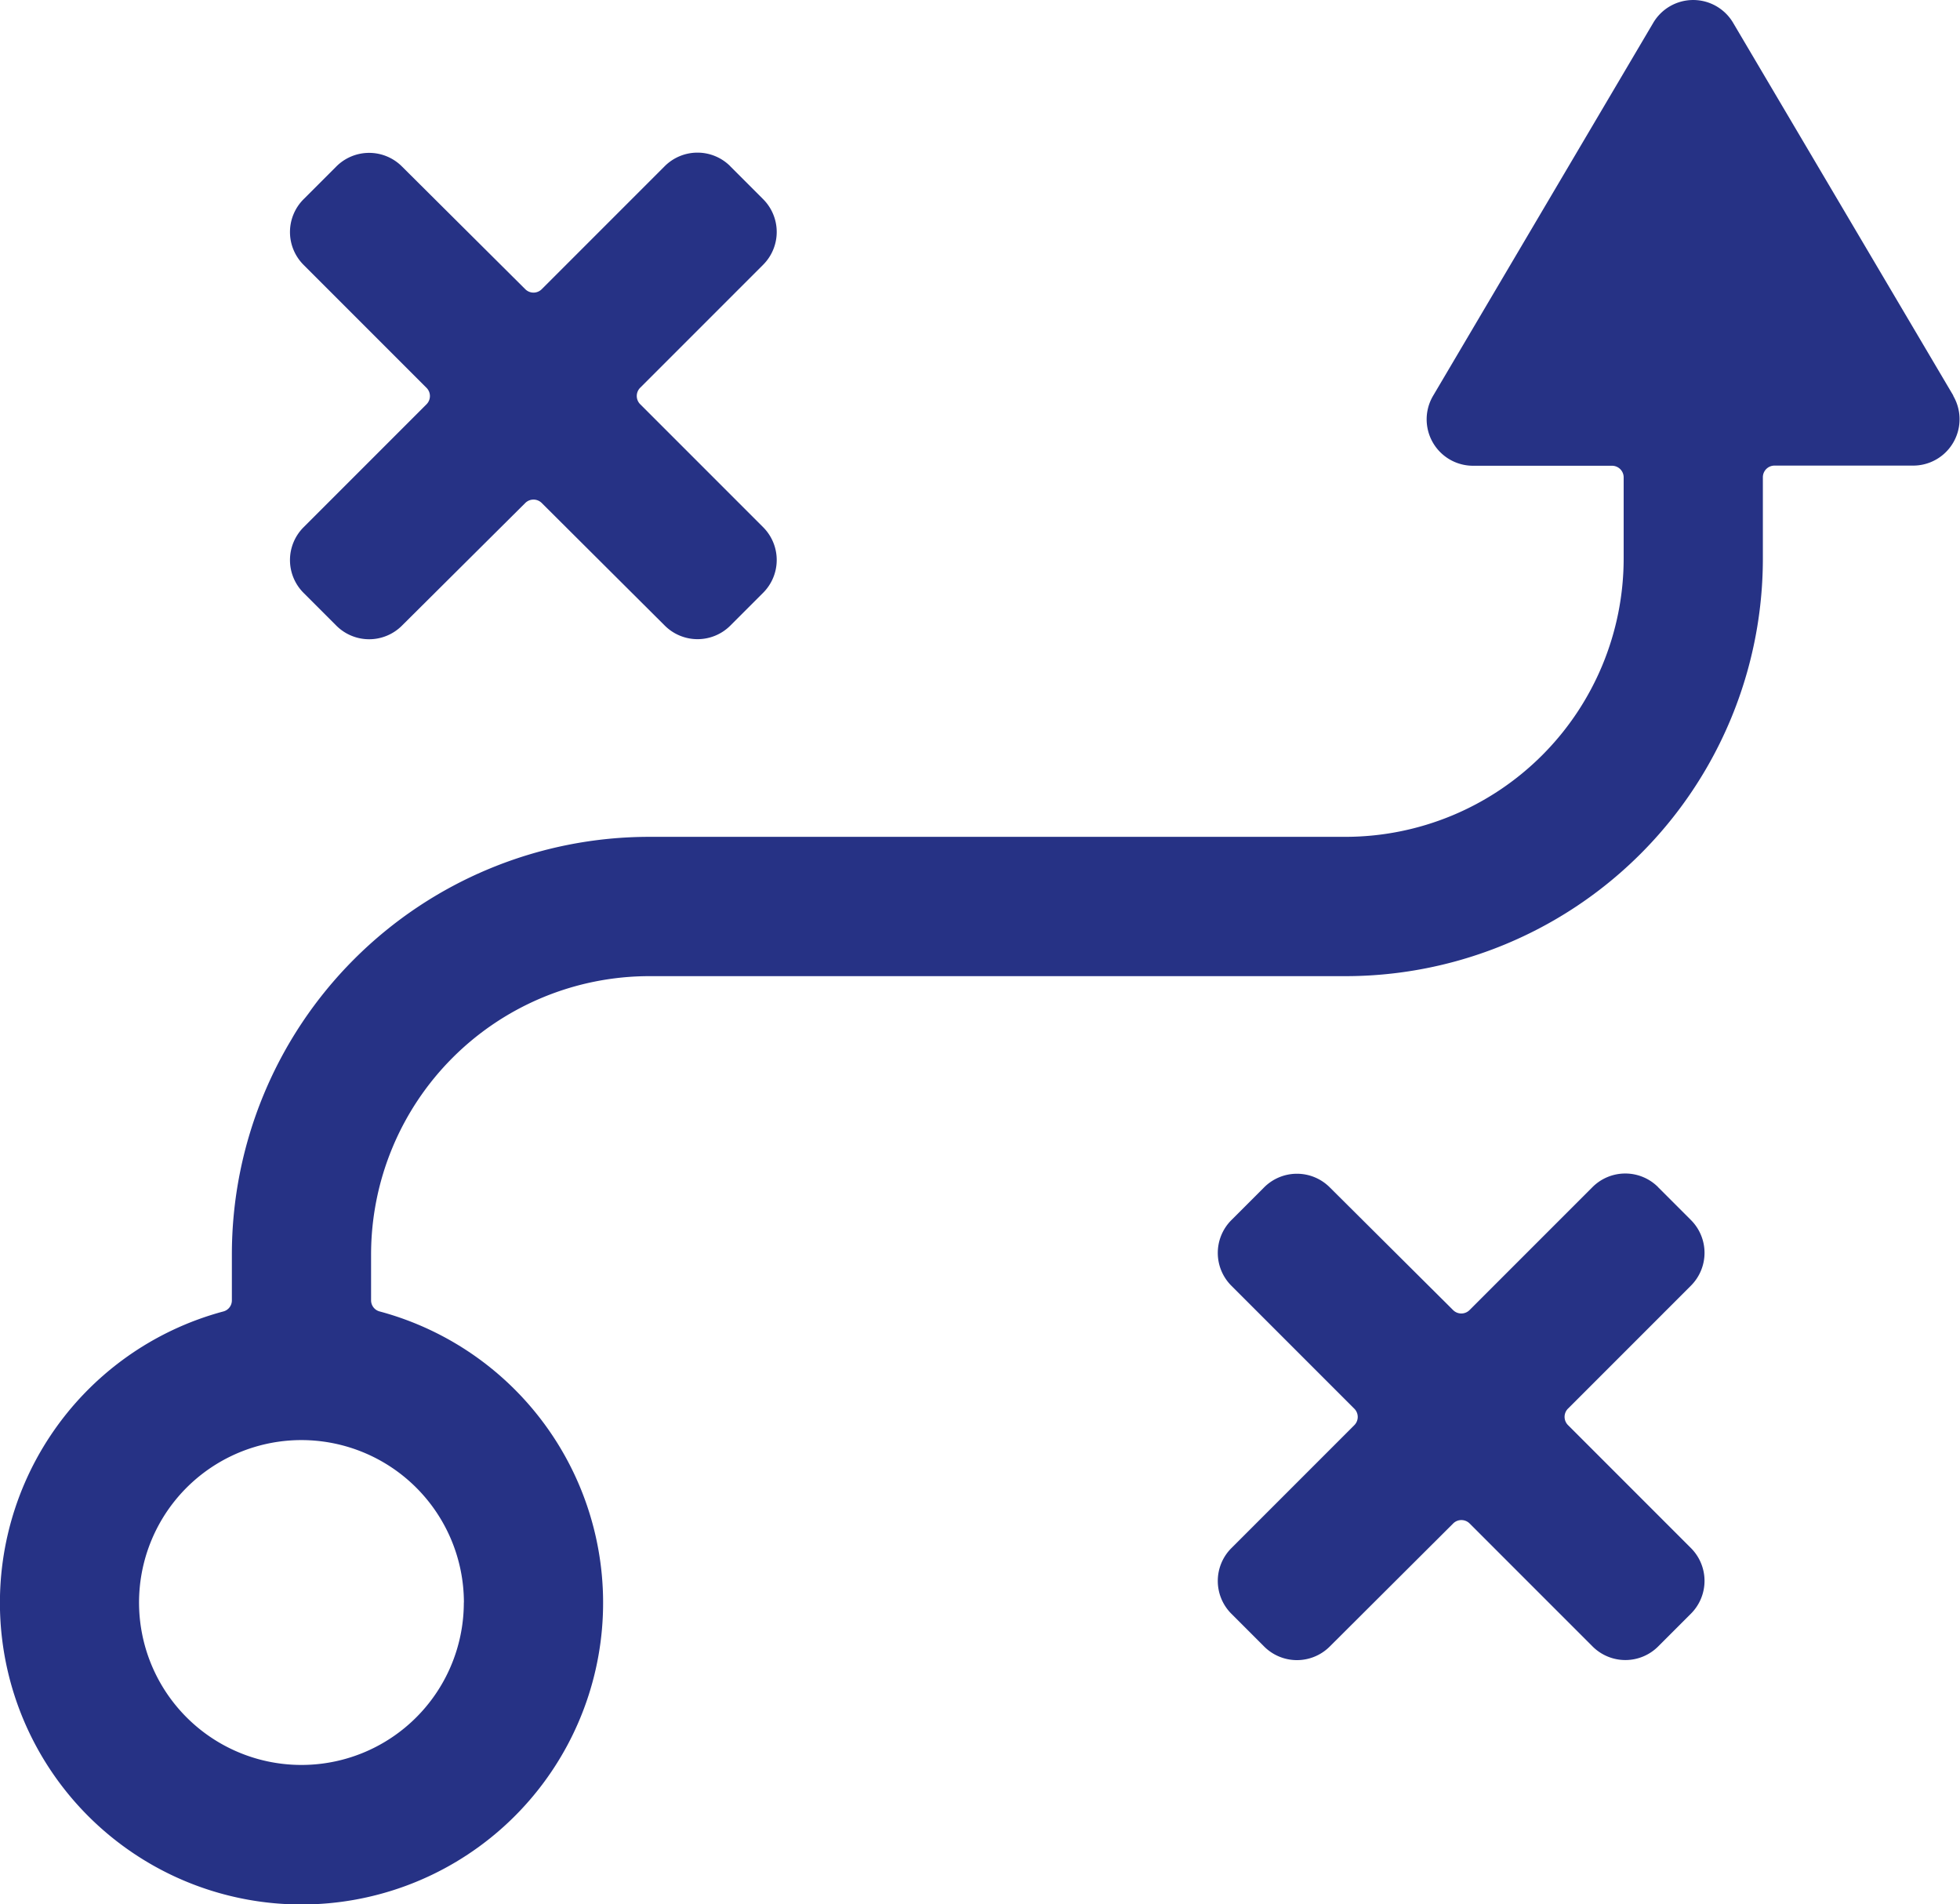
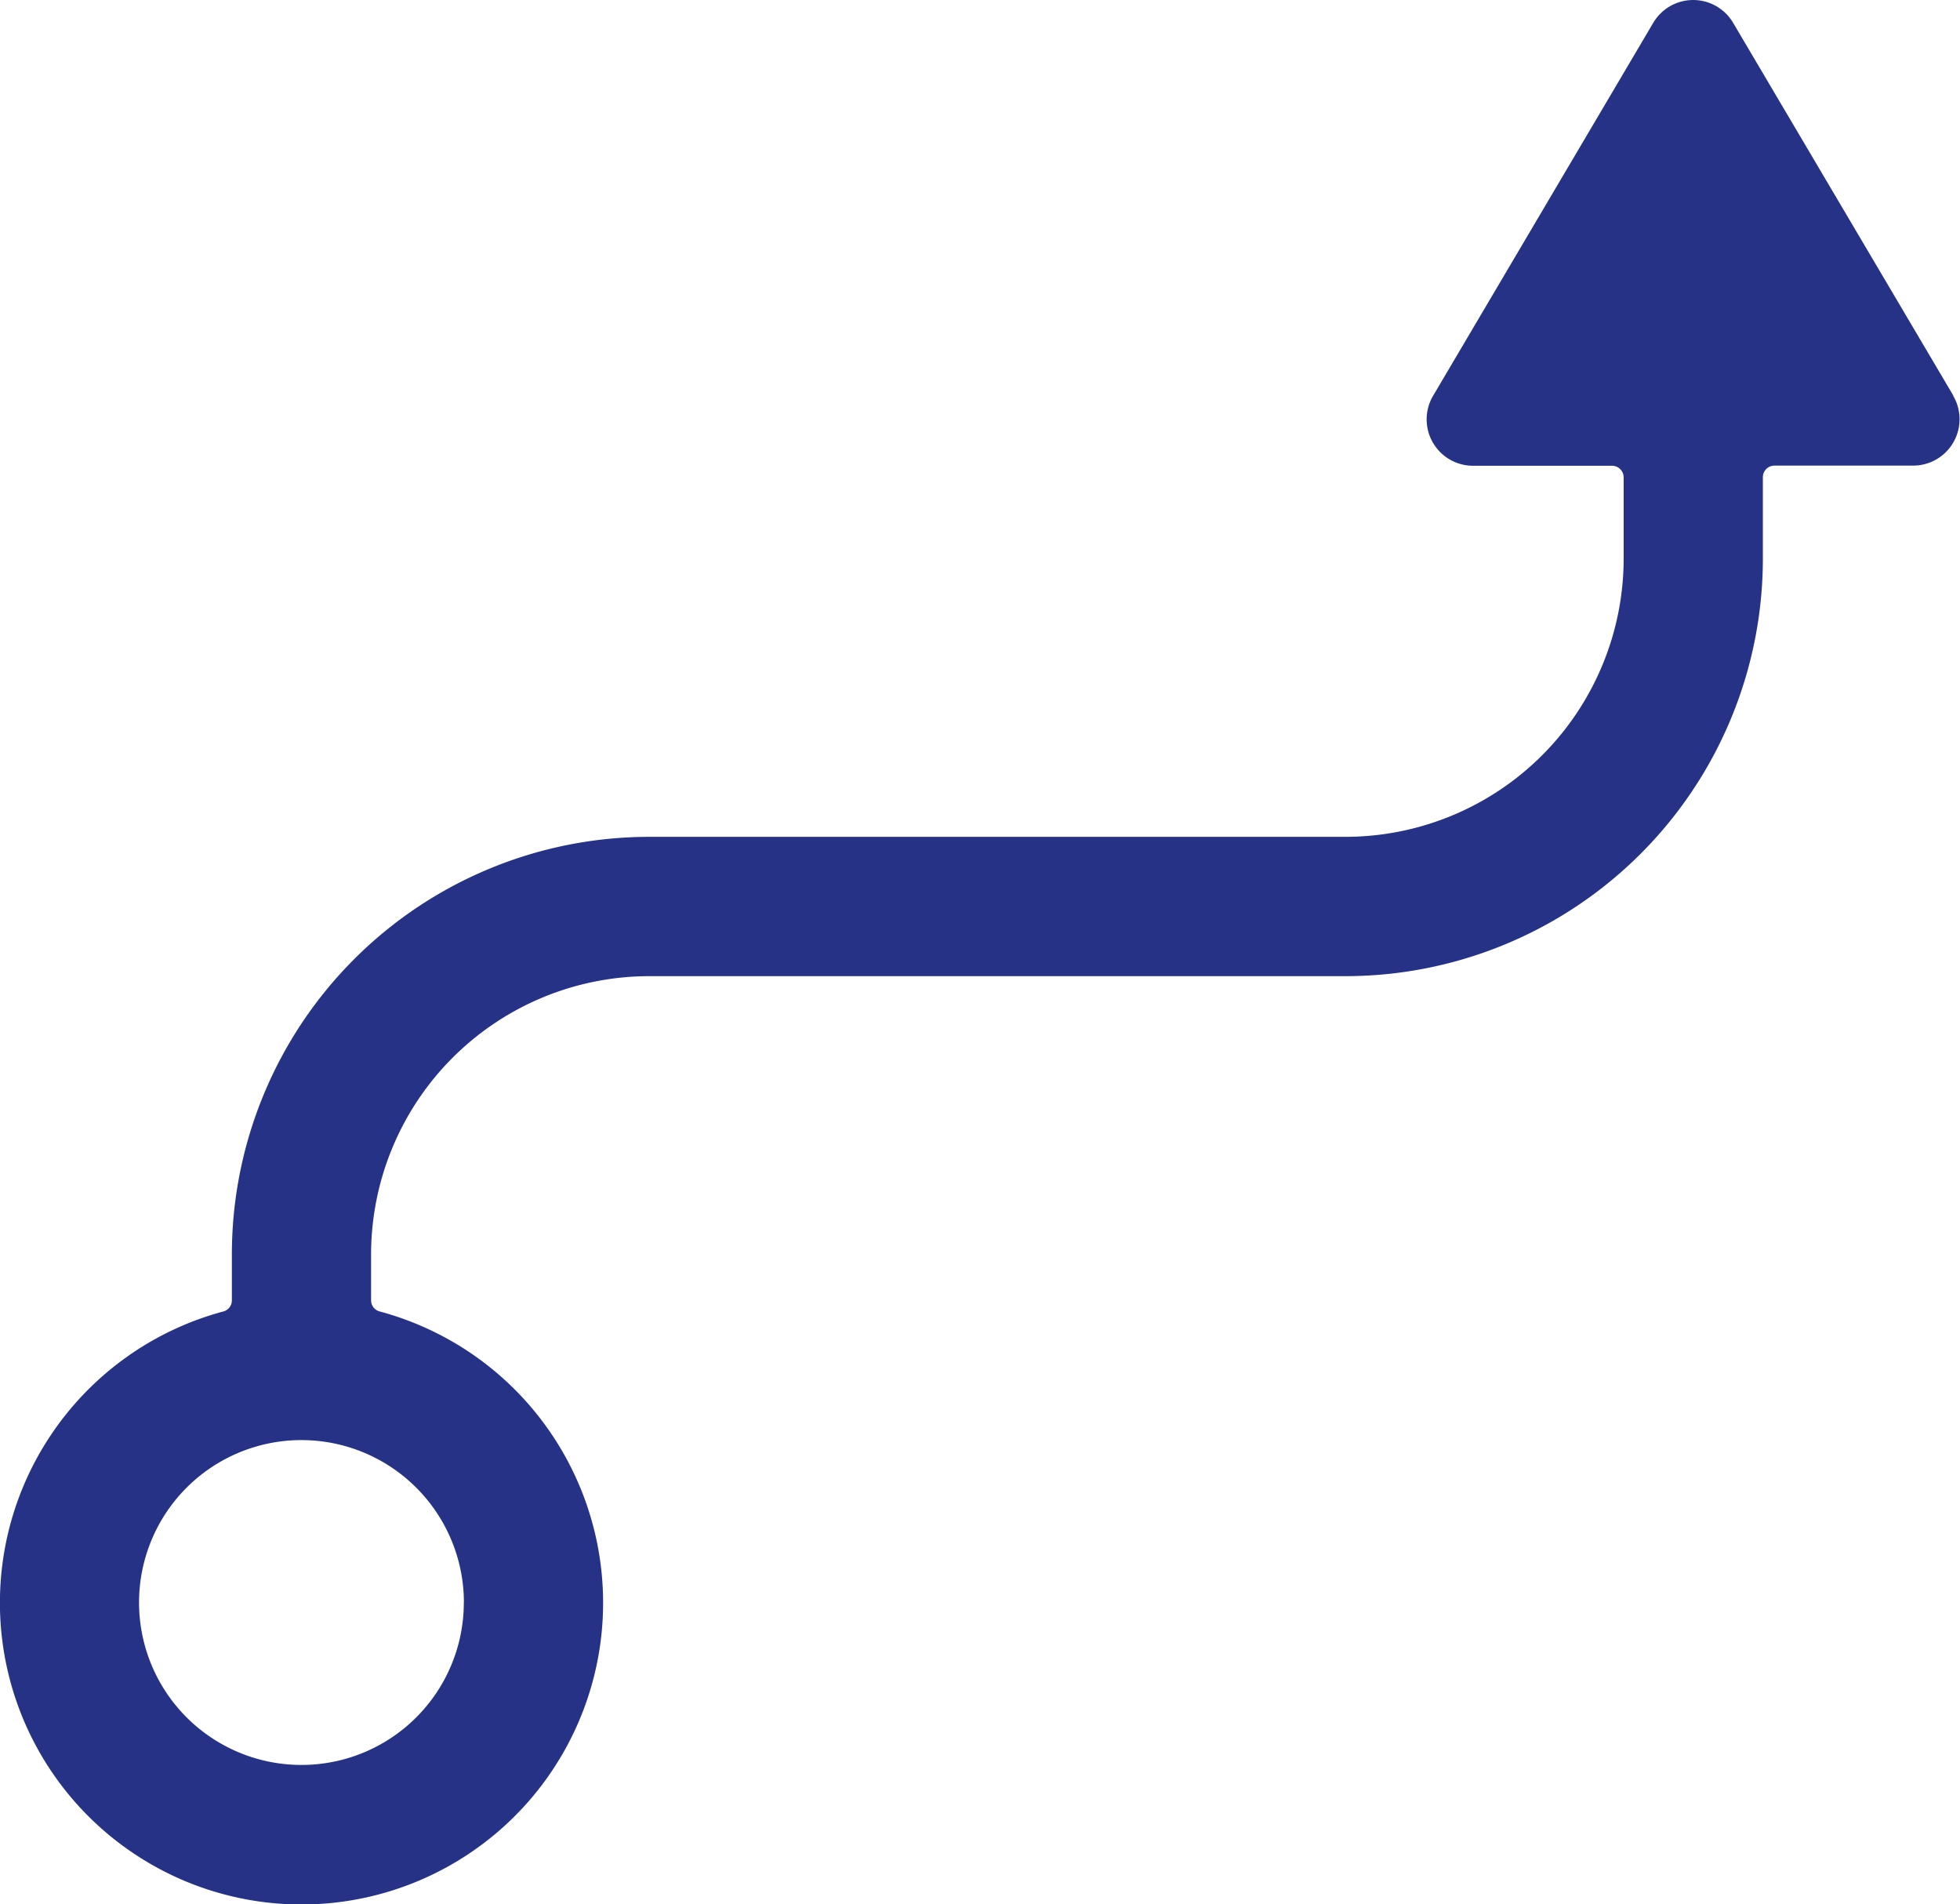
<svg xmlns="http://www.w3.org/2000/svg" id="Group_9743" data-name="Group 9743" width="24.767" height="24.055" viewBox="0 0 24.767 24.055">
  <defs>
    <clipPath id="clip-path">
      <rect id="Rectangle_1463" data-name="Rectangle 1463" width="24.767" height="24.055" fill="#263285" />
    </clipPath>
  </defs>
  <g id="Group_9743-2" data-name="Group 9743" clip-path="url(#clip-path)">
-     <path id="Path_456" data-name="Path 456" d="M299.65,283.448l.414.414a.586.586,0,0,1,0,.829l-1.554,1.554a.147.147,0,0,0,0,.207l1.554,1.554a.586.586,0,0,1,0,.829l-.414.414a.586.586,0,0,1-.829,0l-1.554-1.554a.147.147,0,0,0-.207,0L295.5,289.25a.586.586,0,0,1-.829,0l-.414-.414a.586.586,0,0,1,0-.829l1.554-1.554a.147.147,0,0,0,0-.207l-1.554-1.554a.586.586,0,0,1,0-.829l.414-.414a.586.586,0,0,1,.829,0L297.059,285a.147.147,0,0,0,.207,0l1.554-1.554a.586.586,0,0,1,.829,0" transform="translate(-278.697 -268.449)" fill="#263285" />
    <path id="Path_457" data-name="Path 457" d="M24.684,5,21.9.288a.586.586,0,0,0-1.009,0L18.109,5a.586.586,0,0,0,.5.884H20.37a.147.147,0,0,1,.147.147V7.055A3.518,3.518,0,0,1,17,10.572H8.206A5.276,5.276,0,0,0,2.93,15.848v.581a.144.144,0,0,1-.108.139,3.811,3.811,0,1,0,1.976,0,.145.145,0,0,1-.109-.139v-.58a3.518,3.518,0,0,1,3.517-3.517H17a5.276,5.276,0,0,0,5.276-5.276V6.029a.147.147,0,0,1,.147-.147h1.757a.586.586,0,0,0,.5-.884ZM5.861,20.245A2.052,2.052,0,1,1,3.81,18.193a2.054,2.054,0,0,1,2.052,2.052" transform="translate(0 0)" fill="#263285" />
-     <path id="Path_458" data-name="Path 458" d="M75.65,37.048l.414.414a.586.586,0,0,1,0,.829L74.51,39.845a.147.147,0,0,0,0,.207l1.554,1.554a.586.586,0,0,1,0,.829l-.414.414a.586.586,0,0,1-.829,0L73.266,41.3a.147.147,0,0,0-.207,0L71.5,42.85a.586.586,0,0,1-.829,0l-.414-.414a.586.586,0,0,1,0-.829l1.554-1.554a.147.147,0,0,0,0-.207l-1.554-1.554a.586.586,0,0,1,0-.829l.414-.414a.586.586,0,0,1,.829,0L73.059,38.6a.147.147,0,0,0,.207,0l1.554-1.554a.586.586,0,0,1,.829,0" transform="translate(-66.421 -34.946)" fill="#263285" />
  </g>
</svg>